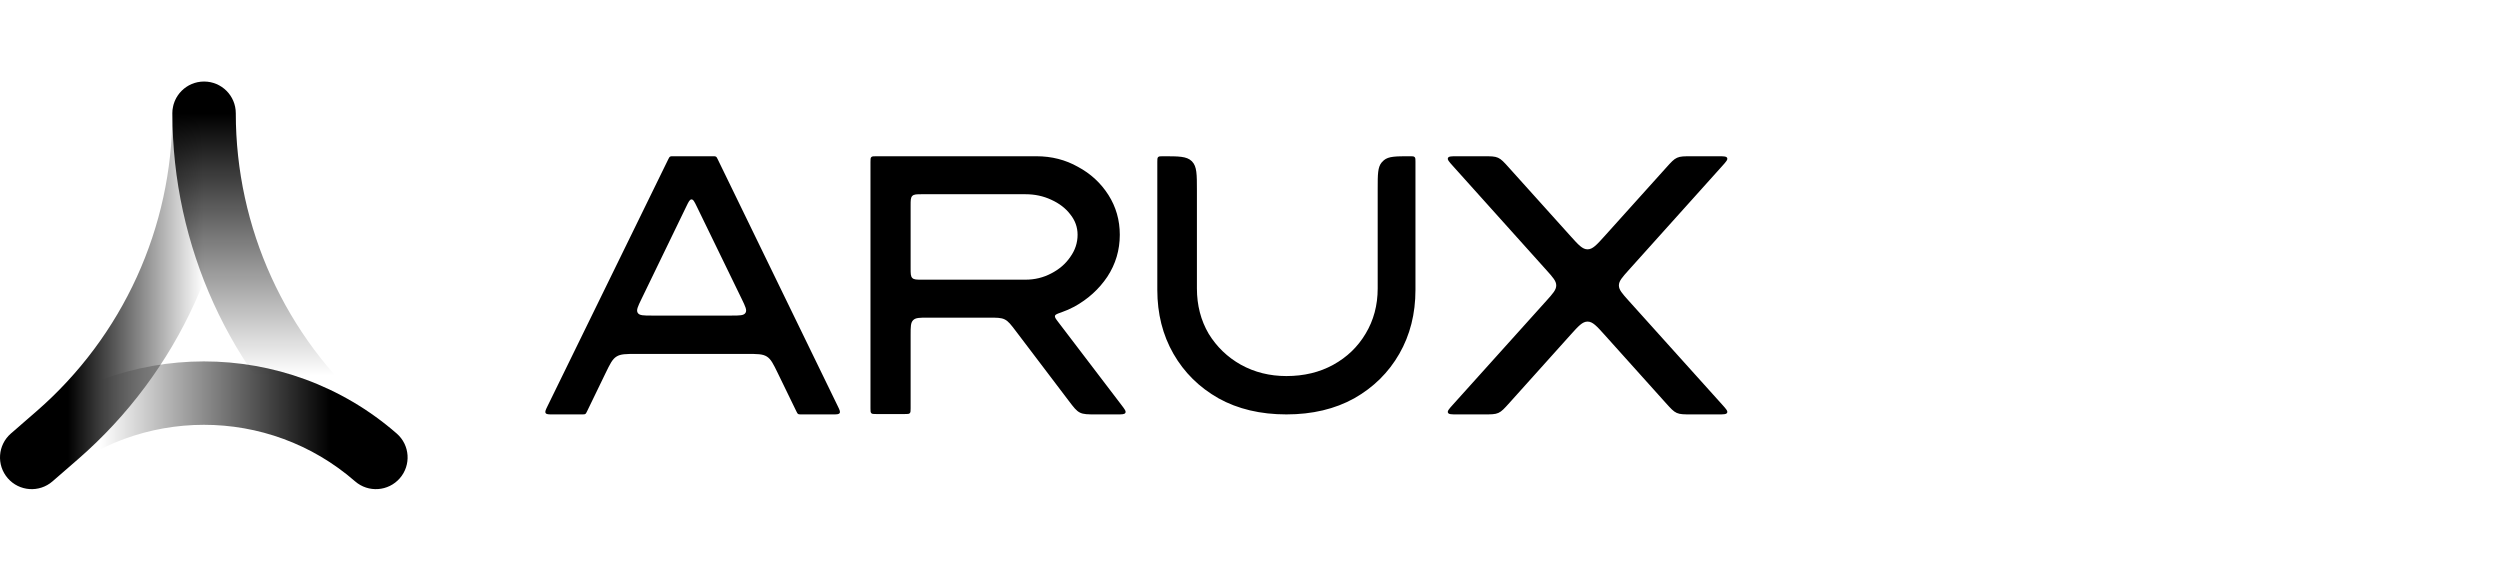
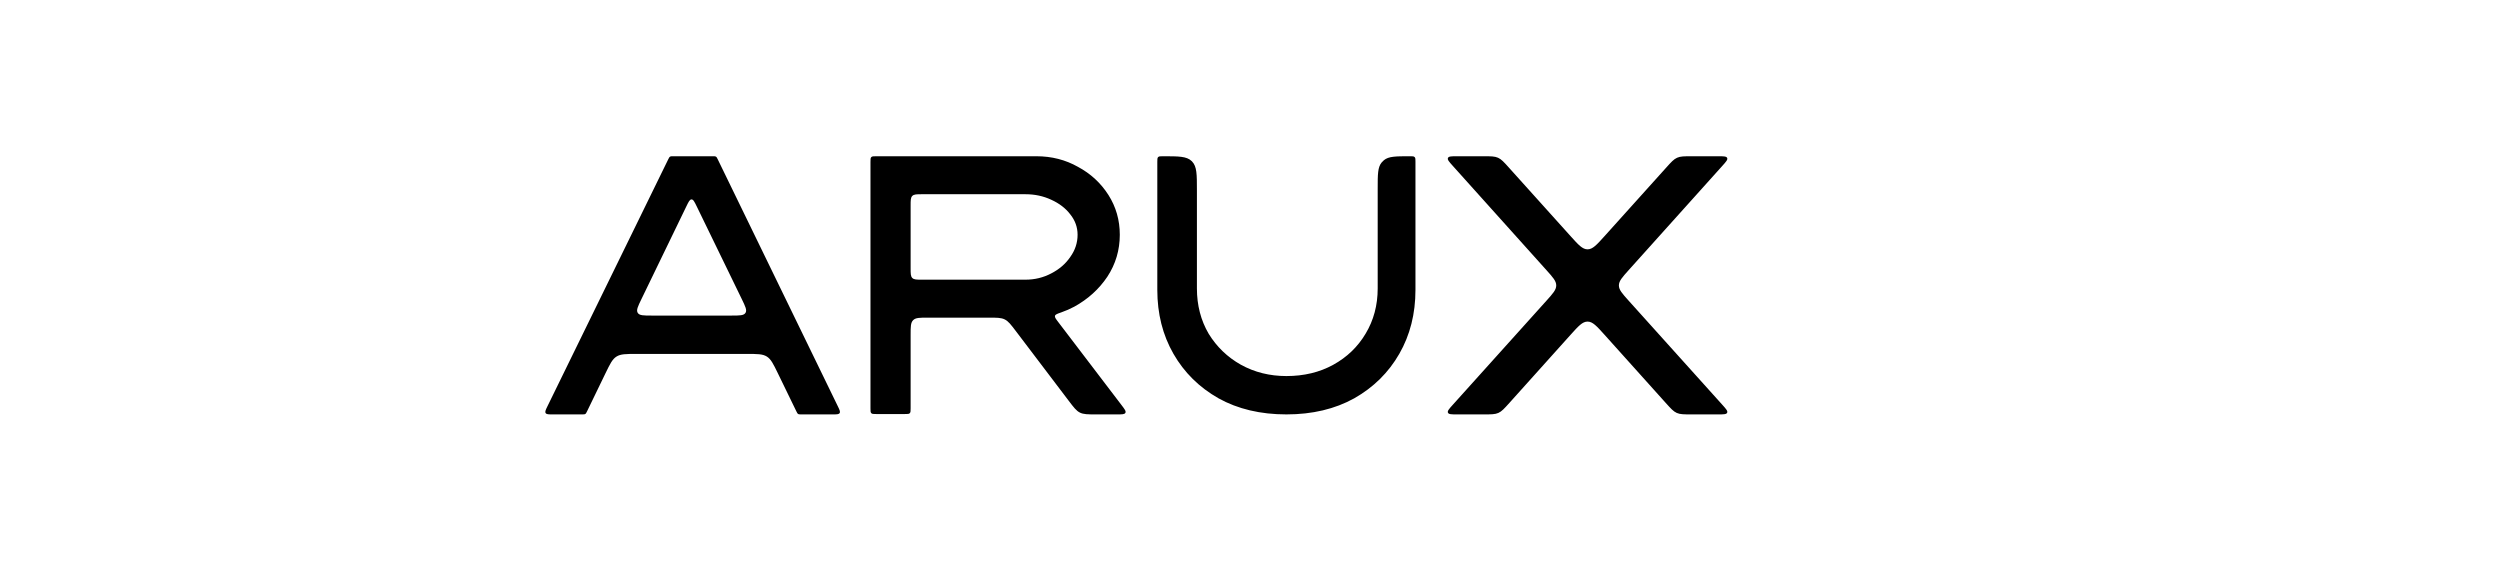
<svg xmlns="http://www.w3.org/2000/svg" width="184" height="42" viewBox="0 0 184 42" fill="none">
-   <path fill-rule="evenodd" clip-rule="evenodd" d="M26.134 35.427C19.764 29.876 10.249 29.882 3.863 35.429L0.803 31.906C8.939 24.839 21.068 24.822 29.2 31.909C30.171 32.755 30.272 34.229 29.426 35.2C28.579 36.172 27.105 36.273 26.134 35.427Z" fill="url(#paint0_linear_91_760)" />
-   <path fill-rule="evenodd" clip-rule="evenodd" d="M15.021 6.001C16.309 6.001 17.354 7.046 17.354 8.334C17.354 16.753 20.997 24.76 27.344 30.291L29.2 31.909C30.171 32.755 30.273 34.229 29.426 35.201C28.579 36.172 27.105 36.273 26.134 35.427L24.278 33.809C16.914 27.392 12.688 18.102 12.688 8.334C12.688 7.046 13.732 6.001 15.021 6.001Z" fill="url(#paint1_linear_91_760)" />
-   <path fill-rule="evenodd" clip-rule="evenodd" d="M15.021 6.001C16.309 6.001 17.354 7.046 17.354 8.334C17.354 18.102 13.119 27.389 5.745 33.795L3.863 35.429C2.891 36.274 1.417 36.171 0.572 35.198C-0.273 34.225 -0.17 32.751 0.803 31.906L2.685 30.271C9.038 24.753 12.687 16.75 12.687 8.334C12.687 7.046 13.732 6.001 15.021 6.001Z" fill="url(#paint2_linear_91_760)" />
  <path fill-rule="evenodd" clip-rule="evenodd" d="M40.676 30.5C40.373 30.5 40.221 30.5 40.159 30.401C40.097 30.301 40.164 30.165 40.297 29.892L49.177 11.737C49.234 11.622 49.262 11.564 49.313 11.532C49.364 11.5 49.428 11.5 49.557 11.5H52.453C52.581 11.5 52.645 11.5 52.697 11.532C52.748 11.564 52.776 11.622 52.832 11.738L61.66 29.893C61.793 30.166 61.859 30.302 61.797 30.401C61.735 30.5 61.584 30.5 61.281 30.5H58.986C58.858 30.5 58.794 30.5 58.742 30.468C58.691 30.436 58.663 30.378 58.606 30.262L57.251 27.474C56.914 26.781 56.745 26.434 56.437 26.241C56.129 26.049 55.743 26.049 54.972 26.049H46.842C46.07 26.049 45.684 26.049 45.376 26.242C45.067 26.435 44.899 26.783 44.562 27.477L43.213 30.262C43.157 30.378 43.129 30.436 43.078 30.468C43.026 30.5 42.962 30.5 42.833 30.5H40.676ZM50.517 15.187C50.682 14.847 50.764 14.677 50.896 14.677C51.029 14.677 51.111 14.847 51.277 15.187L54.595 22.012C54.86 22.557 54.992 22.829 54.868 23.027C54.744 23.226 54.441 23.226 53.836 23.226H47.97C47.365 23.226 47.062 23.226 46.938 23.028C46.814 22.83 46.946 22.558 47.21 22.013L50.517 15.187ZM64.489 30.473C64.29 30.473 64.19 30.473 64.129 30.411C64.067 30.349 64.067 30.25 64.067 30.051V11.922C64.067 11.723 64.067 11.624 64.129 11.562C64.19 11.5 64.29 11.5 64.489 11.5L76.283 11.5C77.4 11.5 78.418 11.76 79.337 12.279C80.273 12.781 81.021 13.471 81.58 14.349C82.138 15.227 82.417 16.203 82.417 17.278C82.417 18.407 82.111 19.437 81.499 20.369C80.886 21.282 80.075 22.017 79.067 22.572C78.755 22.738 78.434 22.878 78.104 22.993C77.82 23.092 77.678 23.141 77.647 23.244C77.616 23.347 77.703 23.461 77.876 23.689L82.55 29.822C82.775 30.117 82.888 30.265 82.83 30.383C82.771 30.5 82.586 30.5 82.214 30.5H80.677C80.059 30.5 79.75 30.5 79.484 30.368C79.218 30.236 79.031 29.99 78.658 29.498L74.776 24.381C74.402 23.889 74.216 23.643 73.95 23.511C73.683 23.378 73.375 23.378 72.757 23.378L68.289 23.378C67.692 23.378 67.393 23.378 67.208 23.564C67.022 23.749 67.022 24.048 67.022 24.645V30.051C67.022 30.25 67.022 30.349 66.96 30.411C66.899 30.473 66.799 30.473 66.6 30.473H64.489ZM67.022 19.739C67.022 20.137 67.022 20.336 67.146 20.46C67.27 20.584 67.469 20.584 67.867 20.584L75.472 20.584C76.157 20.584 76.788 20.431 77.364 20.127C77.959 19.822 78.427 19.419 78.769 18.917C79.13 18.416 79.31 17.869 79.31 17.278C79.31 16.723 79.13 16.221 78.769 15.773C78.427 15.325 77.959 14.967 77.364 14.698C76.788 14.429 76.157 14.295 75.472 14.295L67.867 14.295C67.469 14.295 67.27 14.295 67.146 14.419C67.022 14.542 67.022 14.741 67.022 15.139V19.739ZM94.678 30.5C92.771 30.5 91.106 30.106 89.685 29.317C88.263 28.511 87.157 27.418 86.365 26.039C85.574 24.659 85.178 23.092 85.178 21.336V11.916C85.178 11.723 85.178 11.626 85.236 11.565C85.239 11.563 85.241 11.561 85.243 11.559C85.304 11.5 85.401 11.5 85.594 11.5V11.5C86.754 11.5 87.335 11.5 87.702 11.852C87.715 11.864 87.728 11.877 87.741 11.891C88.093 12.258 88.093 12.838 88.093 13.998V21.228C88.093 22.465 88.38 23.575 88.956 24.561C89.55 25.528 90.342 26.29 91.331 26.845C92.339 27.401 93.454 27.678 94.678 27.678C95.973 27.678 97.125 27.401 98.132 26.845C99.14 26.29 99.932 25.528 100.507 24.561C101.101 23.575 101.398 22.465 101.398 21.228V13.883C101.398 12.834 101.398 12.31 101.689 11.958C101.74 11.898 101.796 11.842 101.856 11.791C102.208 11.5 102.732 11.5 103.781 11.5V11.5C103.955 11.5 104.043 11.5 104.101 11.549C104.111 11.557 104.121 11.566 104.129 11.576C104.178 11.635 104.178 11.722 104.178 11.897V21.336C104.178 23.092 103.782 24.659 102.99 26.039C102.199 27.418 101.092 28.511 99.671 29.317C98.249 30.106 96.585 30.5 94.678 30.5ZM111.058 12.339C110.687 11.926 110.501 11.719 110.255 11.61C110.009 11.5 109.731 11.5 109.175 11.5H107.236C106.829 11.5 106.625 11.5 106.57 11.625C106.514 11.75 106.65 11.902 106.922 12.204L113.815 19.878C114.298 20.415 114.539 20.684 114.539 21.008C114.539 21.331 114.298 21.6 113.815 22.136L106.923 29.795C106.65 30.098 106.514 30.25 106.57 30.375C106.626 30.5 106.829 30.5 107.237 30.5H109.201C109.758 30.5 110.036 30.5 110.282 30.39C110.528 30.28 110.714 30.073 111.086 29.66L115.588 24.648C116.175 23.995 116.468 23.669 116.844 23.669C117.221 23.669 117.514 23.995 118.101 24.648L122.603 29.66C122.975 30.073 123.161 30.28 123.407 30.39C123.653 30.5 123.931 30.5 124.488 30.5H126.452C126.859 30.5 127.063 30.5 127.119 30.375C127.175 30.25 127.038 30.098 126.766 29.795L119.874 22.136C119.391 21.6 119.15 21.331 119.15 21.008C119.15 20.684 119.391 20.415 119.873 19.878L126.767 12.204C127.039 11.902 127.175 11.75 127.119 11.625C127.064 11.5 126.86 11.5 126.453 11.5H124.514C123.958 11.5 123.68 11.5 123.434 11.61C123.188 11.719 123.002 11.926 122.631 12.339L118.1 17.374C117.514 18.025 117.221 18.351 116.844 18.351C116.468 18.351 116.175 18.025 115.589 17.374L111.058 12.339Z" fill="black" />
  <defs>
    <linearGradient id="paint0_linear_91_760" x1="24.333" y1="32.001" x2="7.333" y2="32.001" gradientUnits="userSpaceOnUse">
      <stop />
      <stop offset="1" stop-opacity="0" />
    </linearGradient>
    <linearGradient id="paint1_linear_91_760" x1="20.511" y1="8.334" x2="20.511" y2="27.668" gradientUnits="userSpaceOnUse">
      <stop />
      <stop offset="1" stop-opacity="0" />
    </linearGradient>
    <linearGradient id="paint2_linear_91_760" x1="5" y1="26.334" x2="15" y2="26.334" gradientUnits="userSpaceOnUse">
      <stop />
      <stop offset="1" stop-opacity="0" />
    </linearGradient>
  </defs>
</svg>